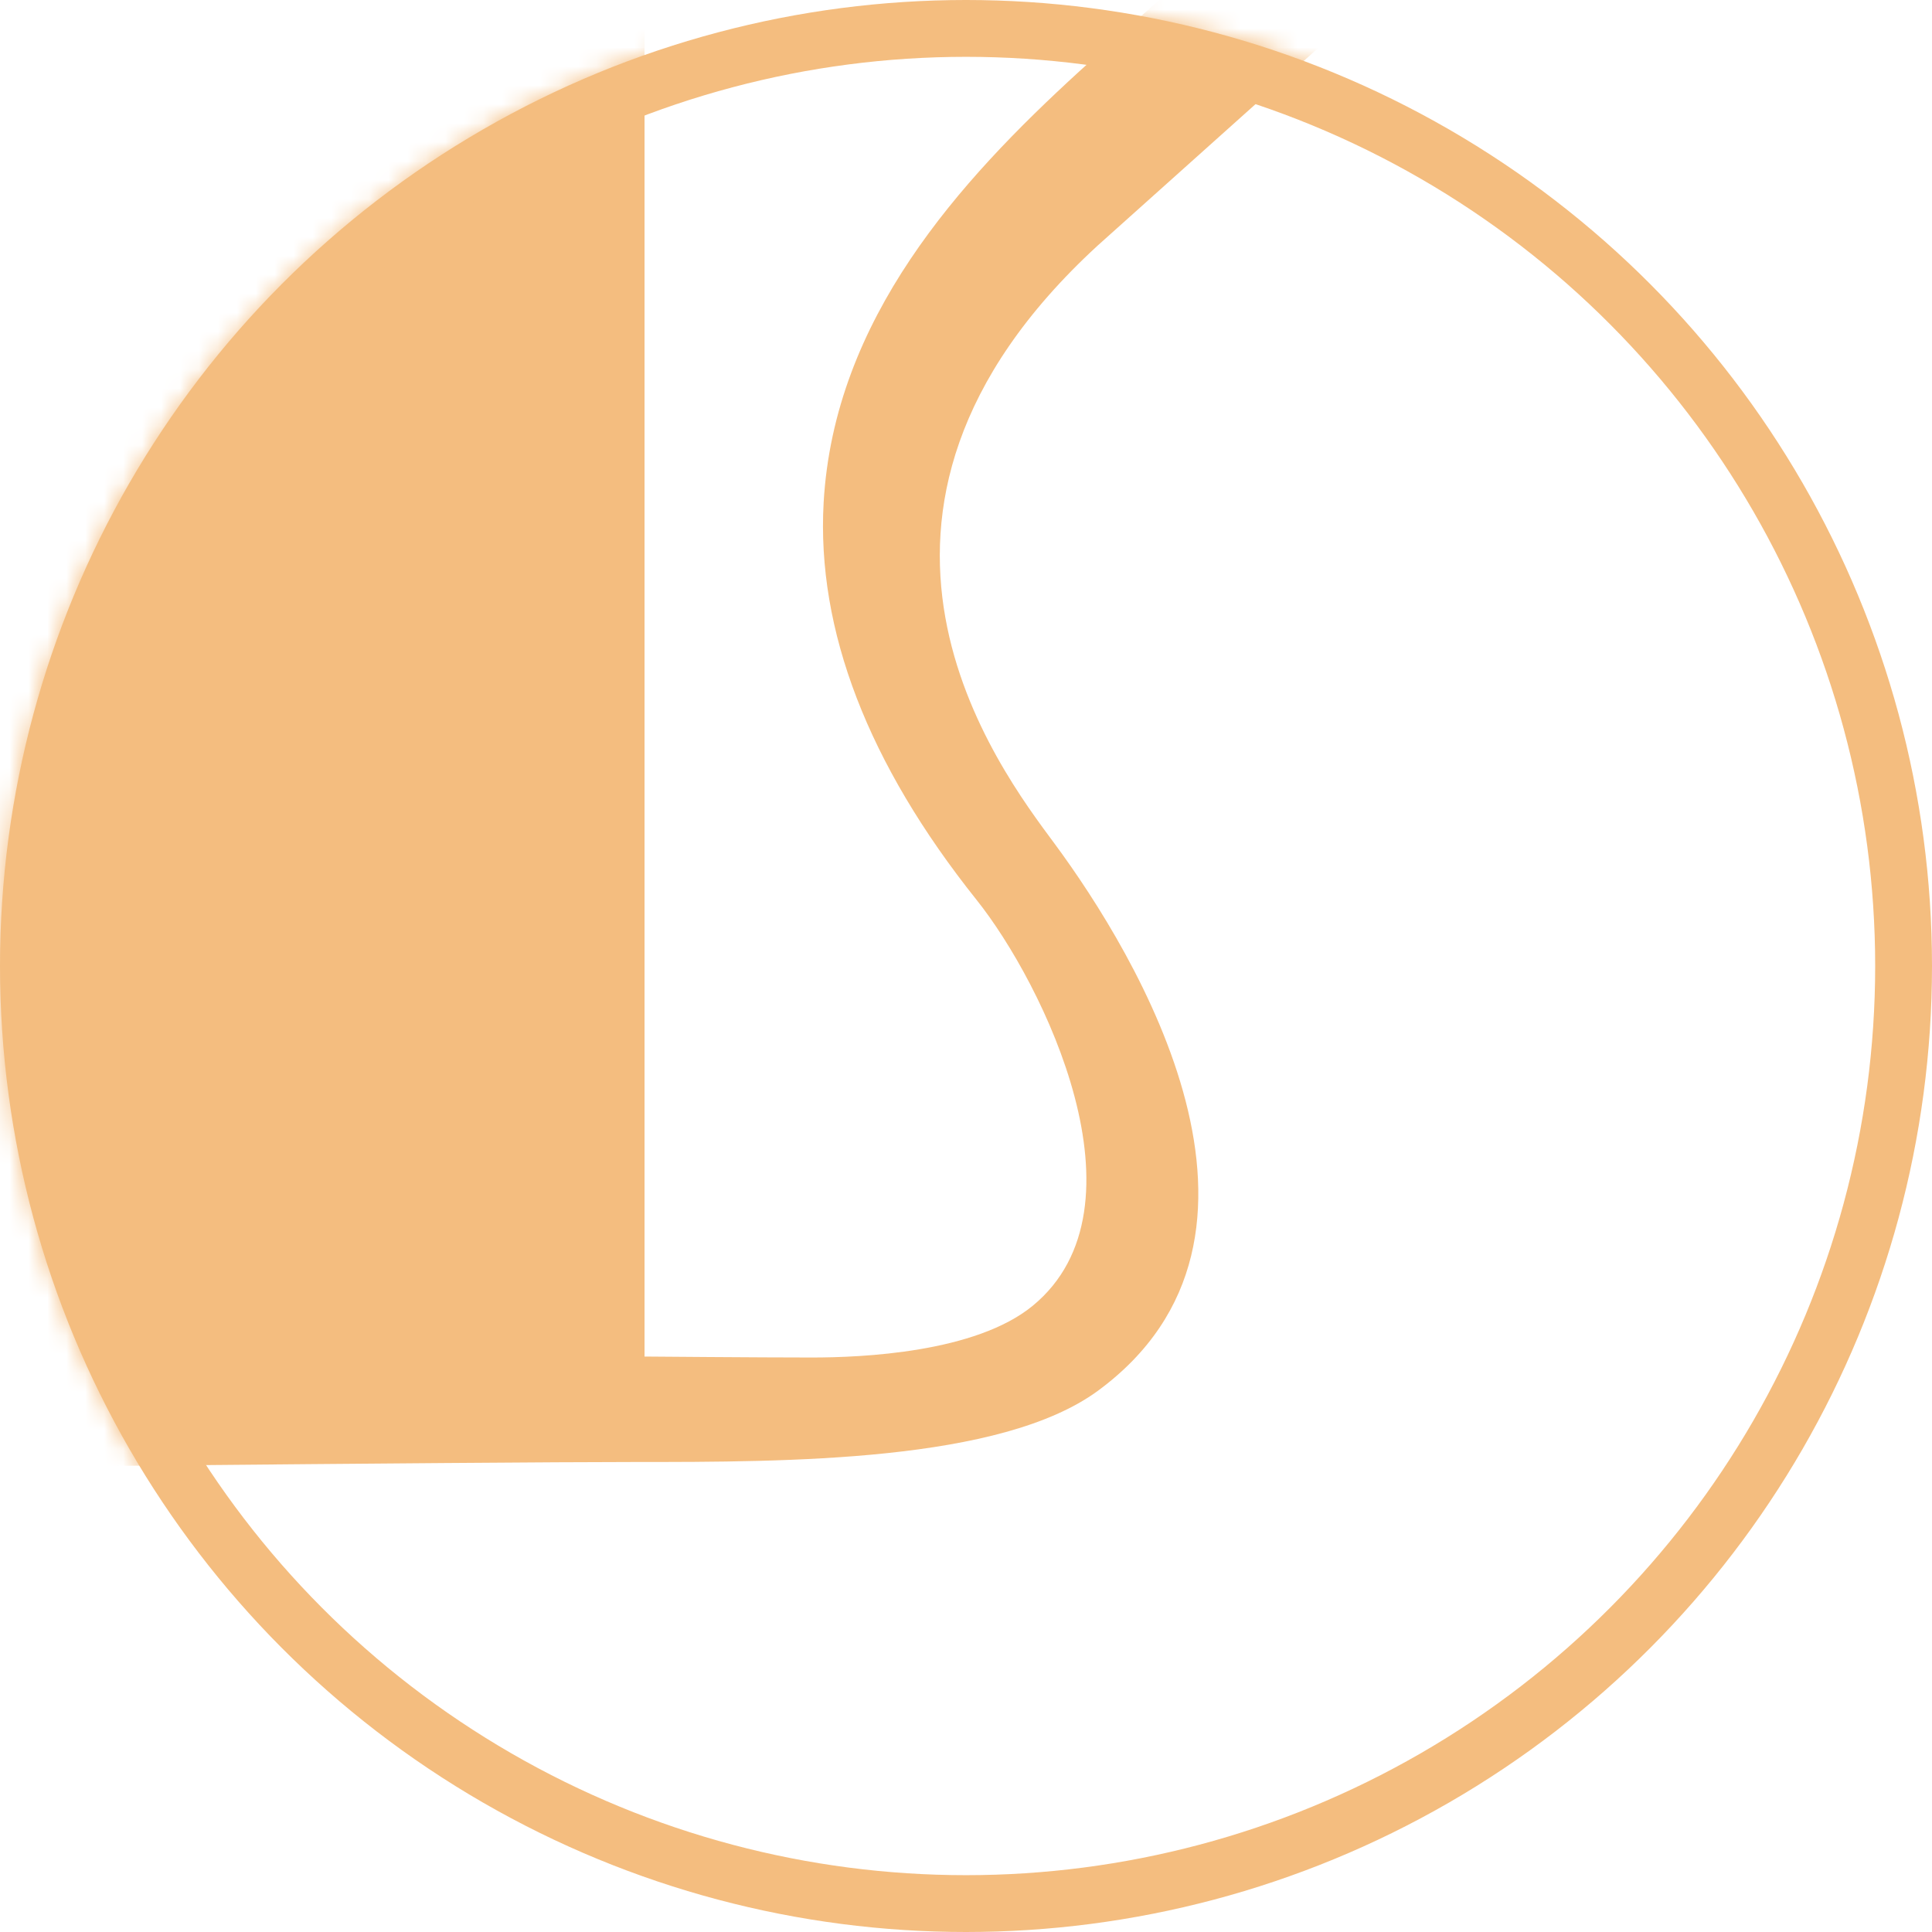
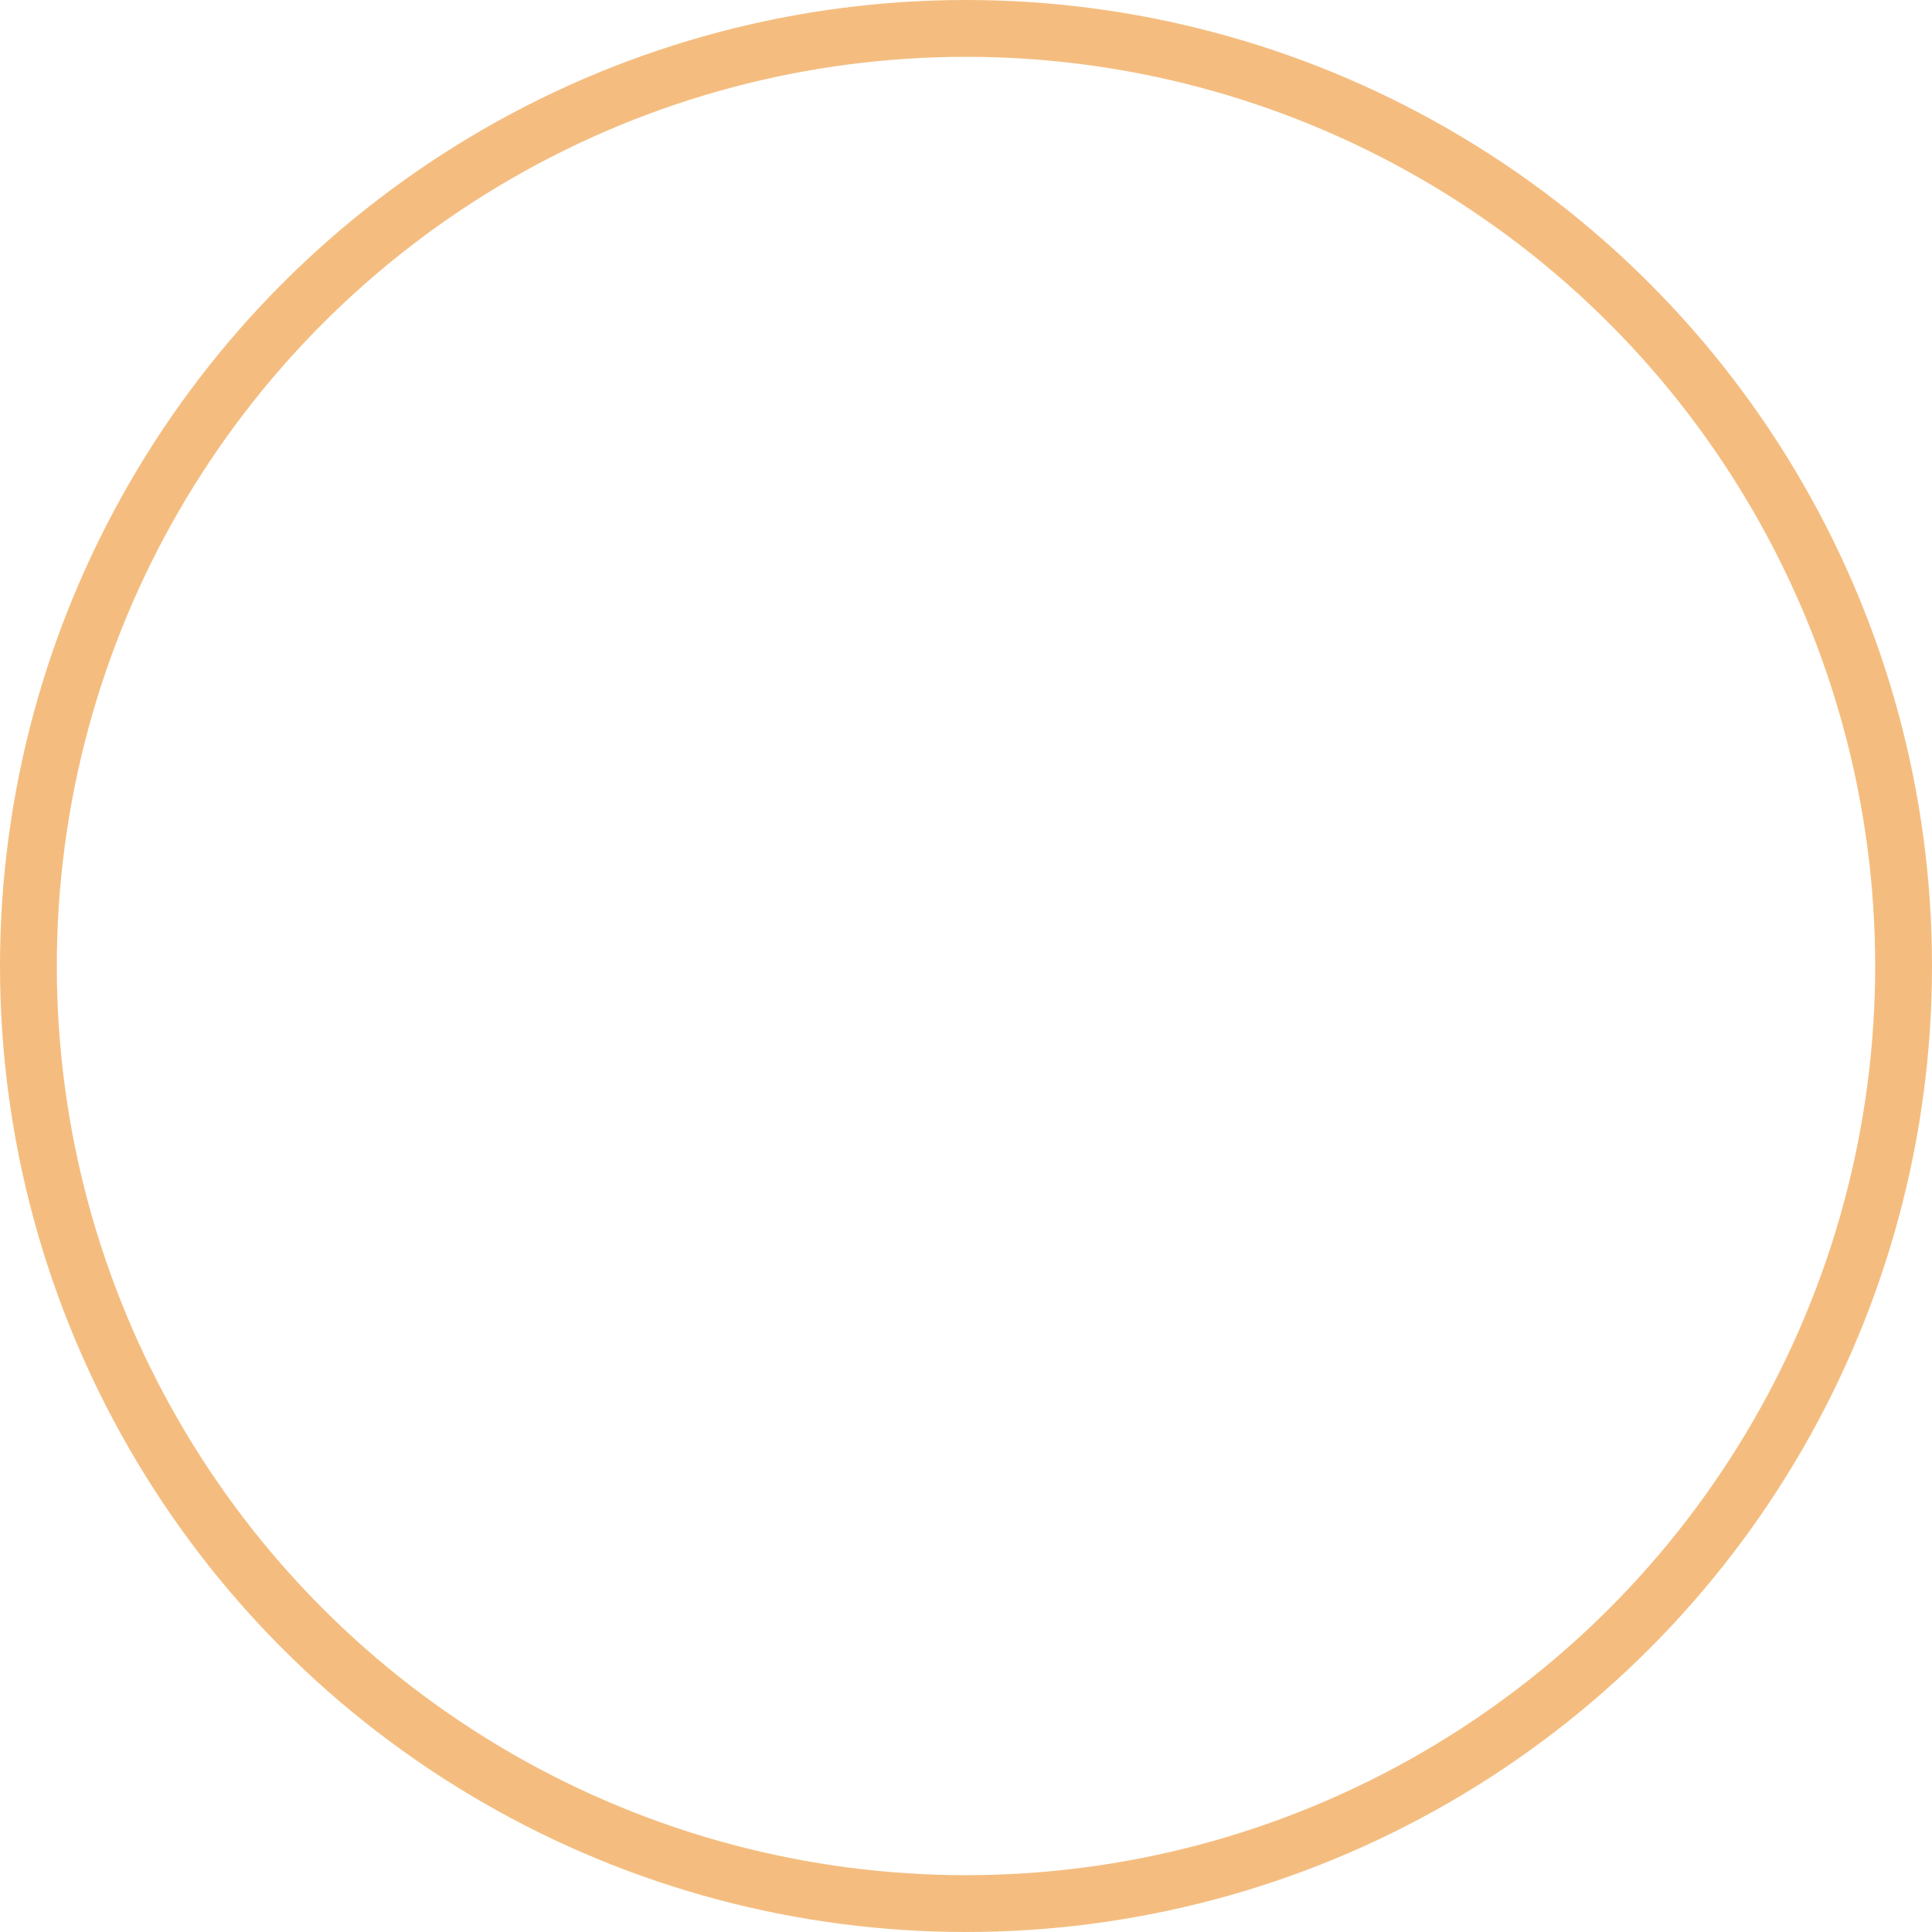
<svg xmlns="http://www.w3.org/2000/svg" width="102" height="102" viewBox="0 0 102 102" fill="none">
  <mask id="mask0_2004_34" style="mask-type:alpha" maskUnits="userSpaceOnUse" x="0" y="0" width="102" height="102">
-     <circle cx="51" cy="51" r="49.5" fill="#D9D9D9" stroke="#F4BD7F" stroke-width="3" />
-   </mask>
+     </mask>
  <g mask="url(#mask0_2004_34)">
-     <path d="M148.276 -76.899C147.371 -76.089 61.742 -0.59 56.989 3.761C50.626 9.581 44.037 16.842 43.484 26.532C43.107 33.263 45.823 40.322 51.556 47.507C55.077 51.91 60.861 63.725 54.524 68.937C51.506 71.417 45.496 71.67 42.855 71.67C40.215 71.67 34.028 71.619 34.028 71.619V-77H-9V77.54C-9 77.54 25.428 77.186 33.525 77.186C41.598 77.186 52.814 77.186 57.944 73.441C69.06 65.294 59.981 50.366 55.681 44.547C52.739 40.575 42.478 27.19 57.944 12.971C57.944 12.971 126.598 -48.536 133.564 -54.76V77.514H175.964V-77H148.377L148.276 -76.899Z" fill="#F4BD7F" />
-   </g>
+     </g>
  <circle cx="51" cy="51" r="49.5" stroke="#F4BD7F" stroke-width="3" />
</svg>